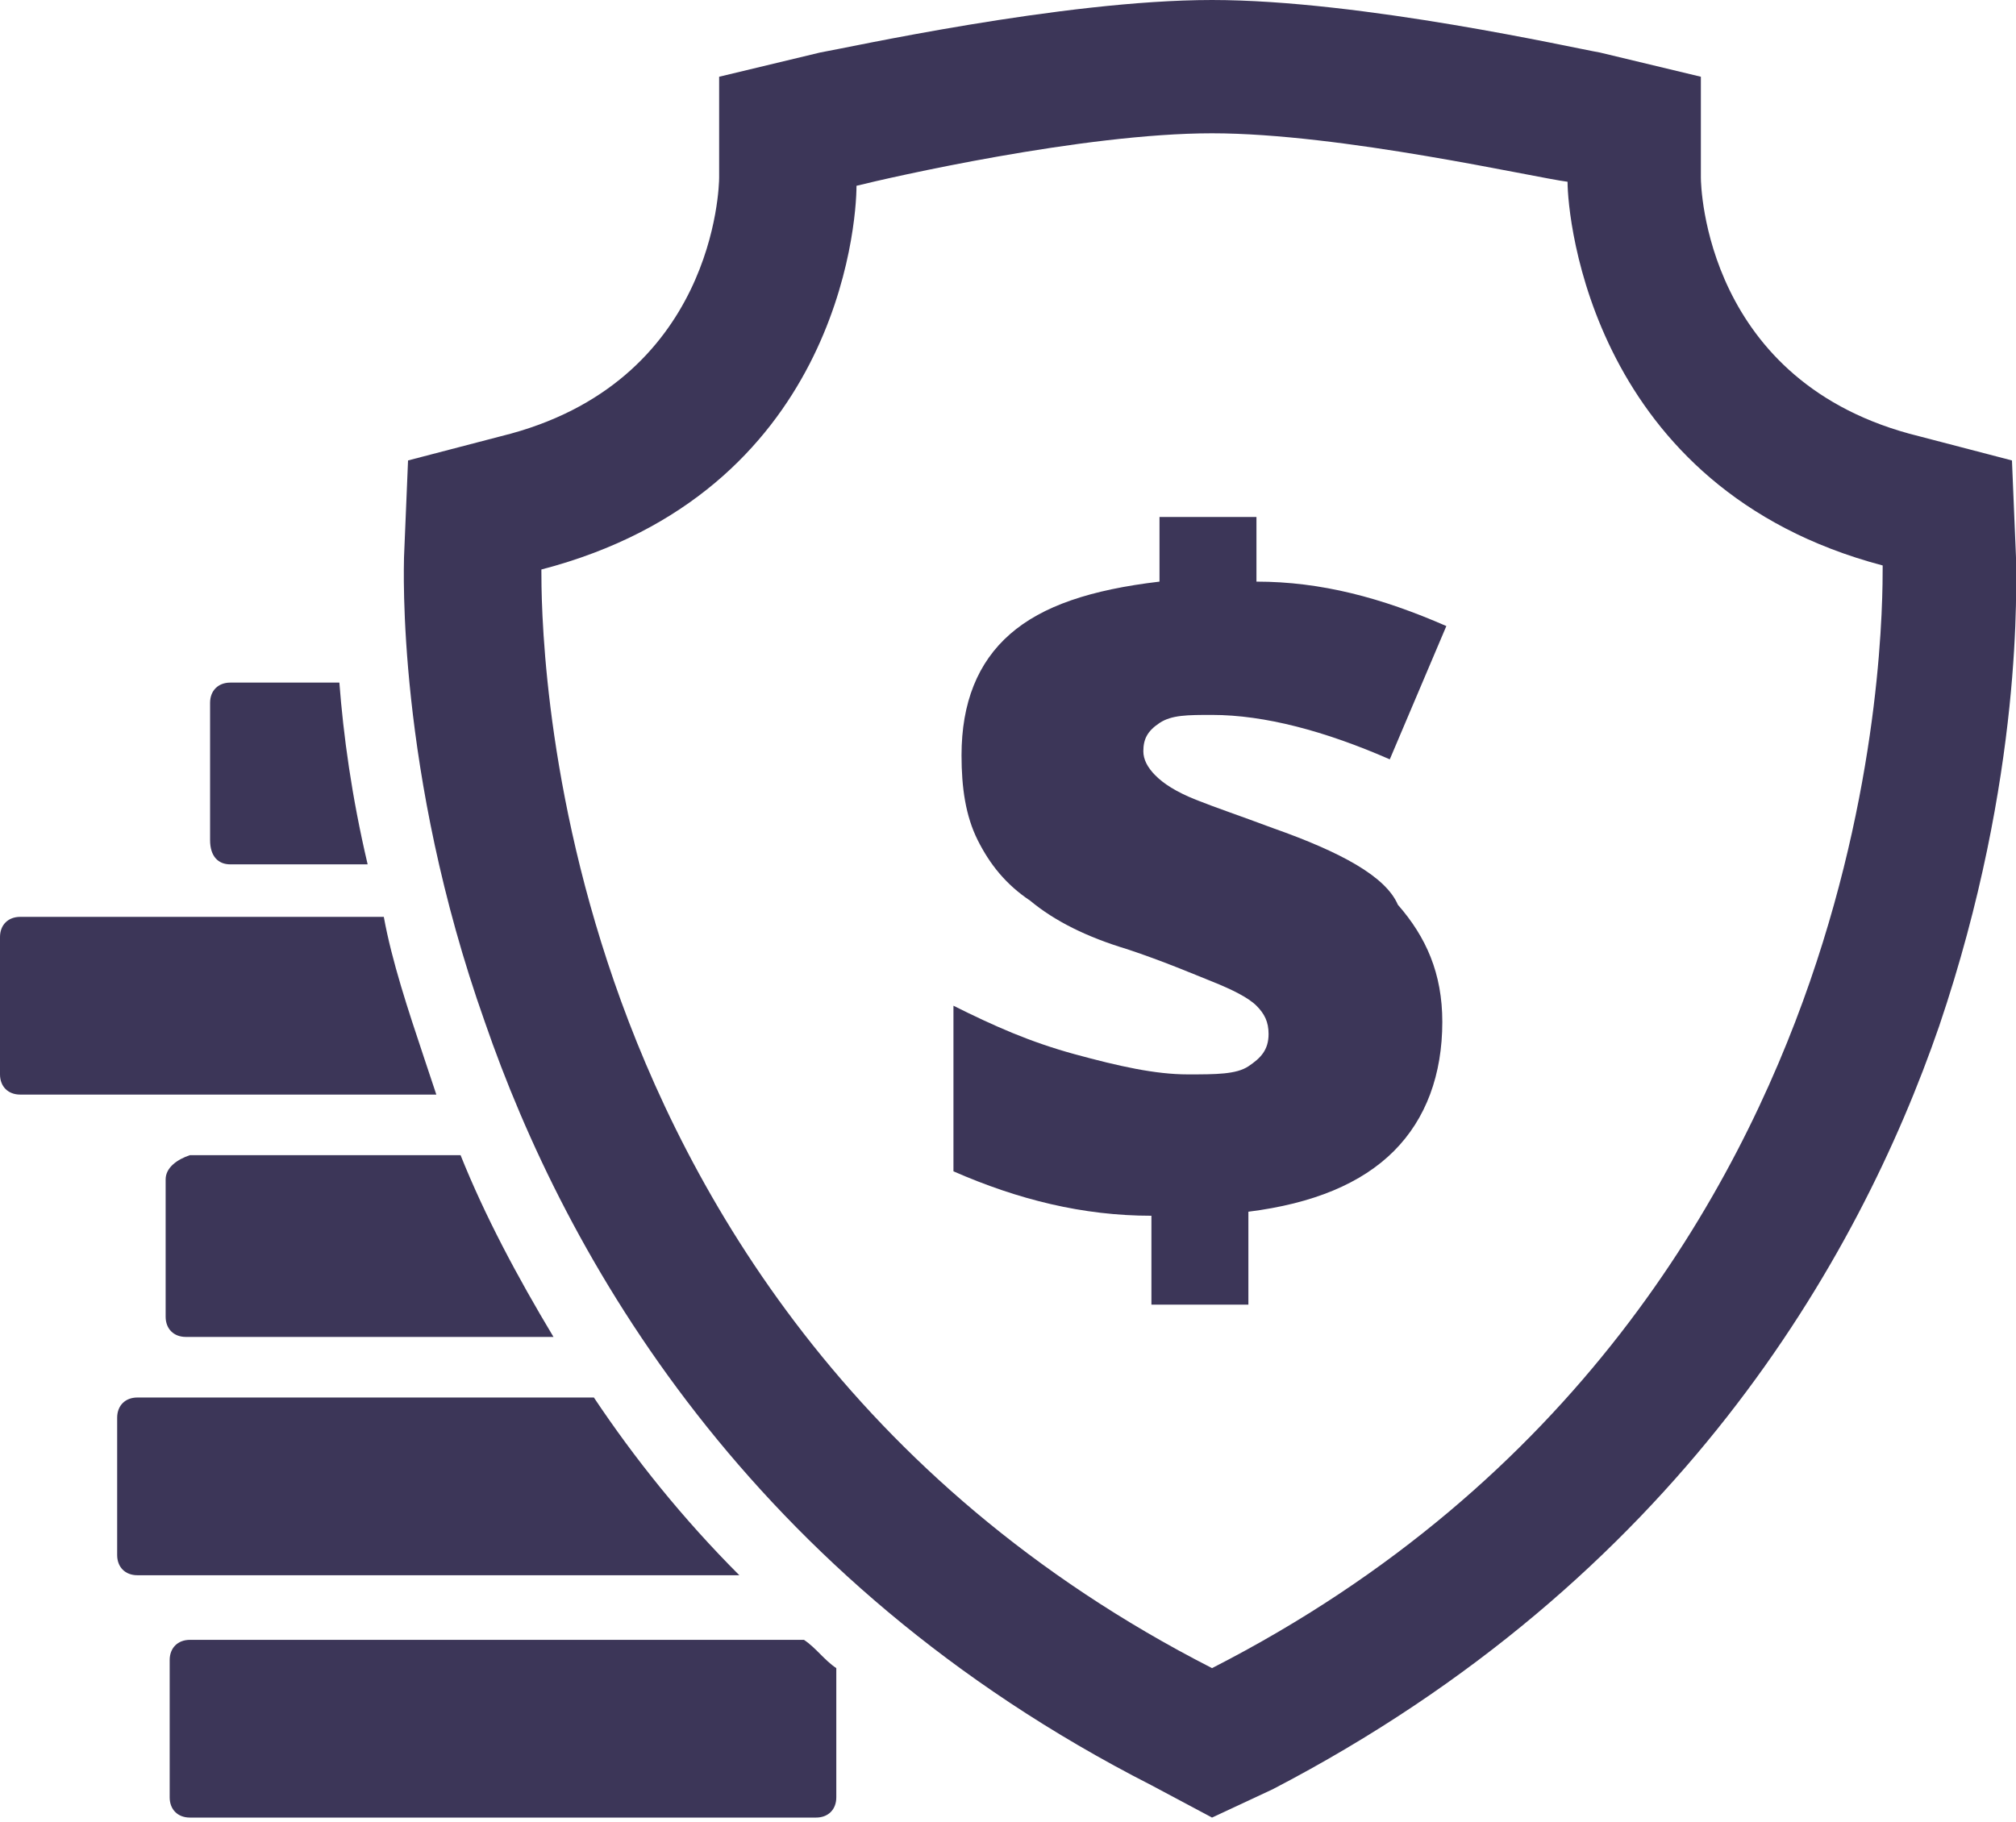
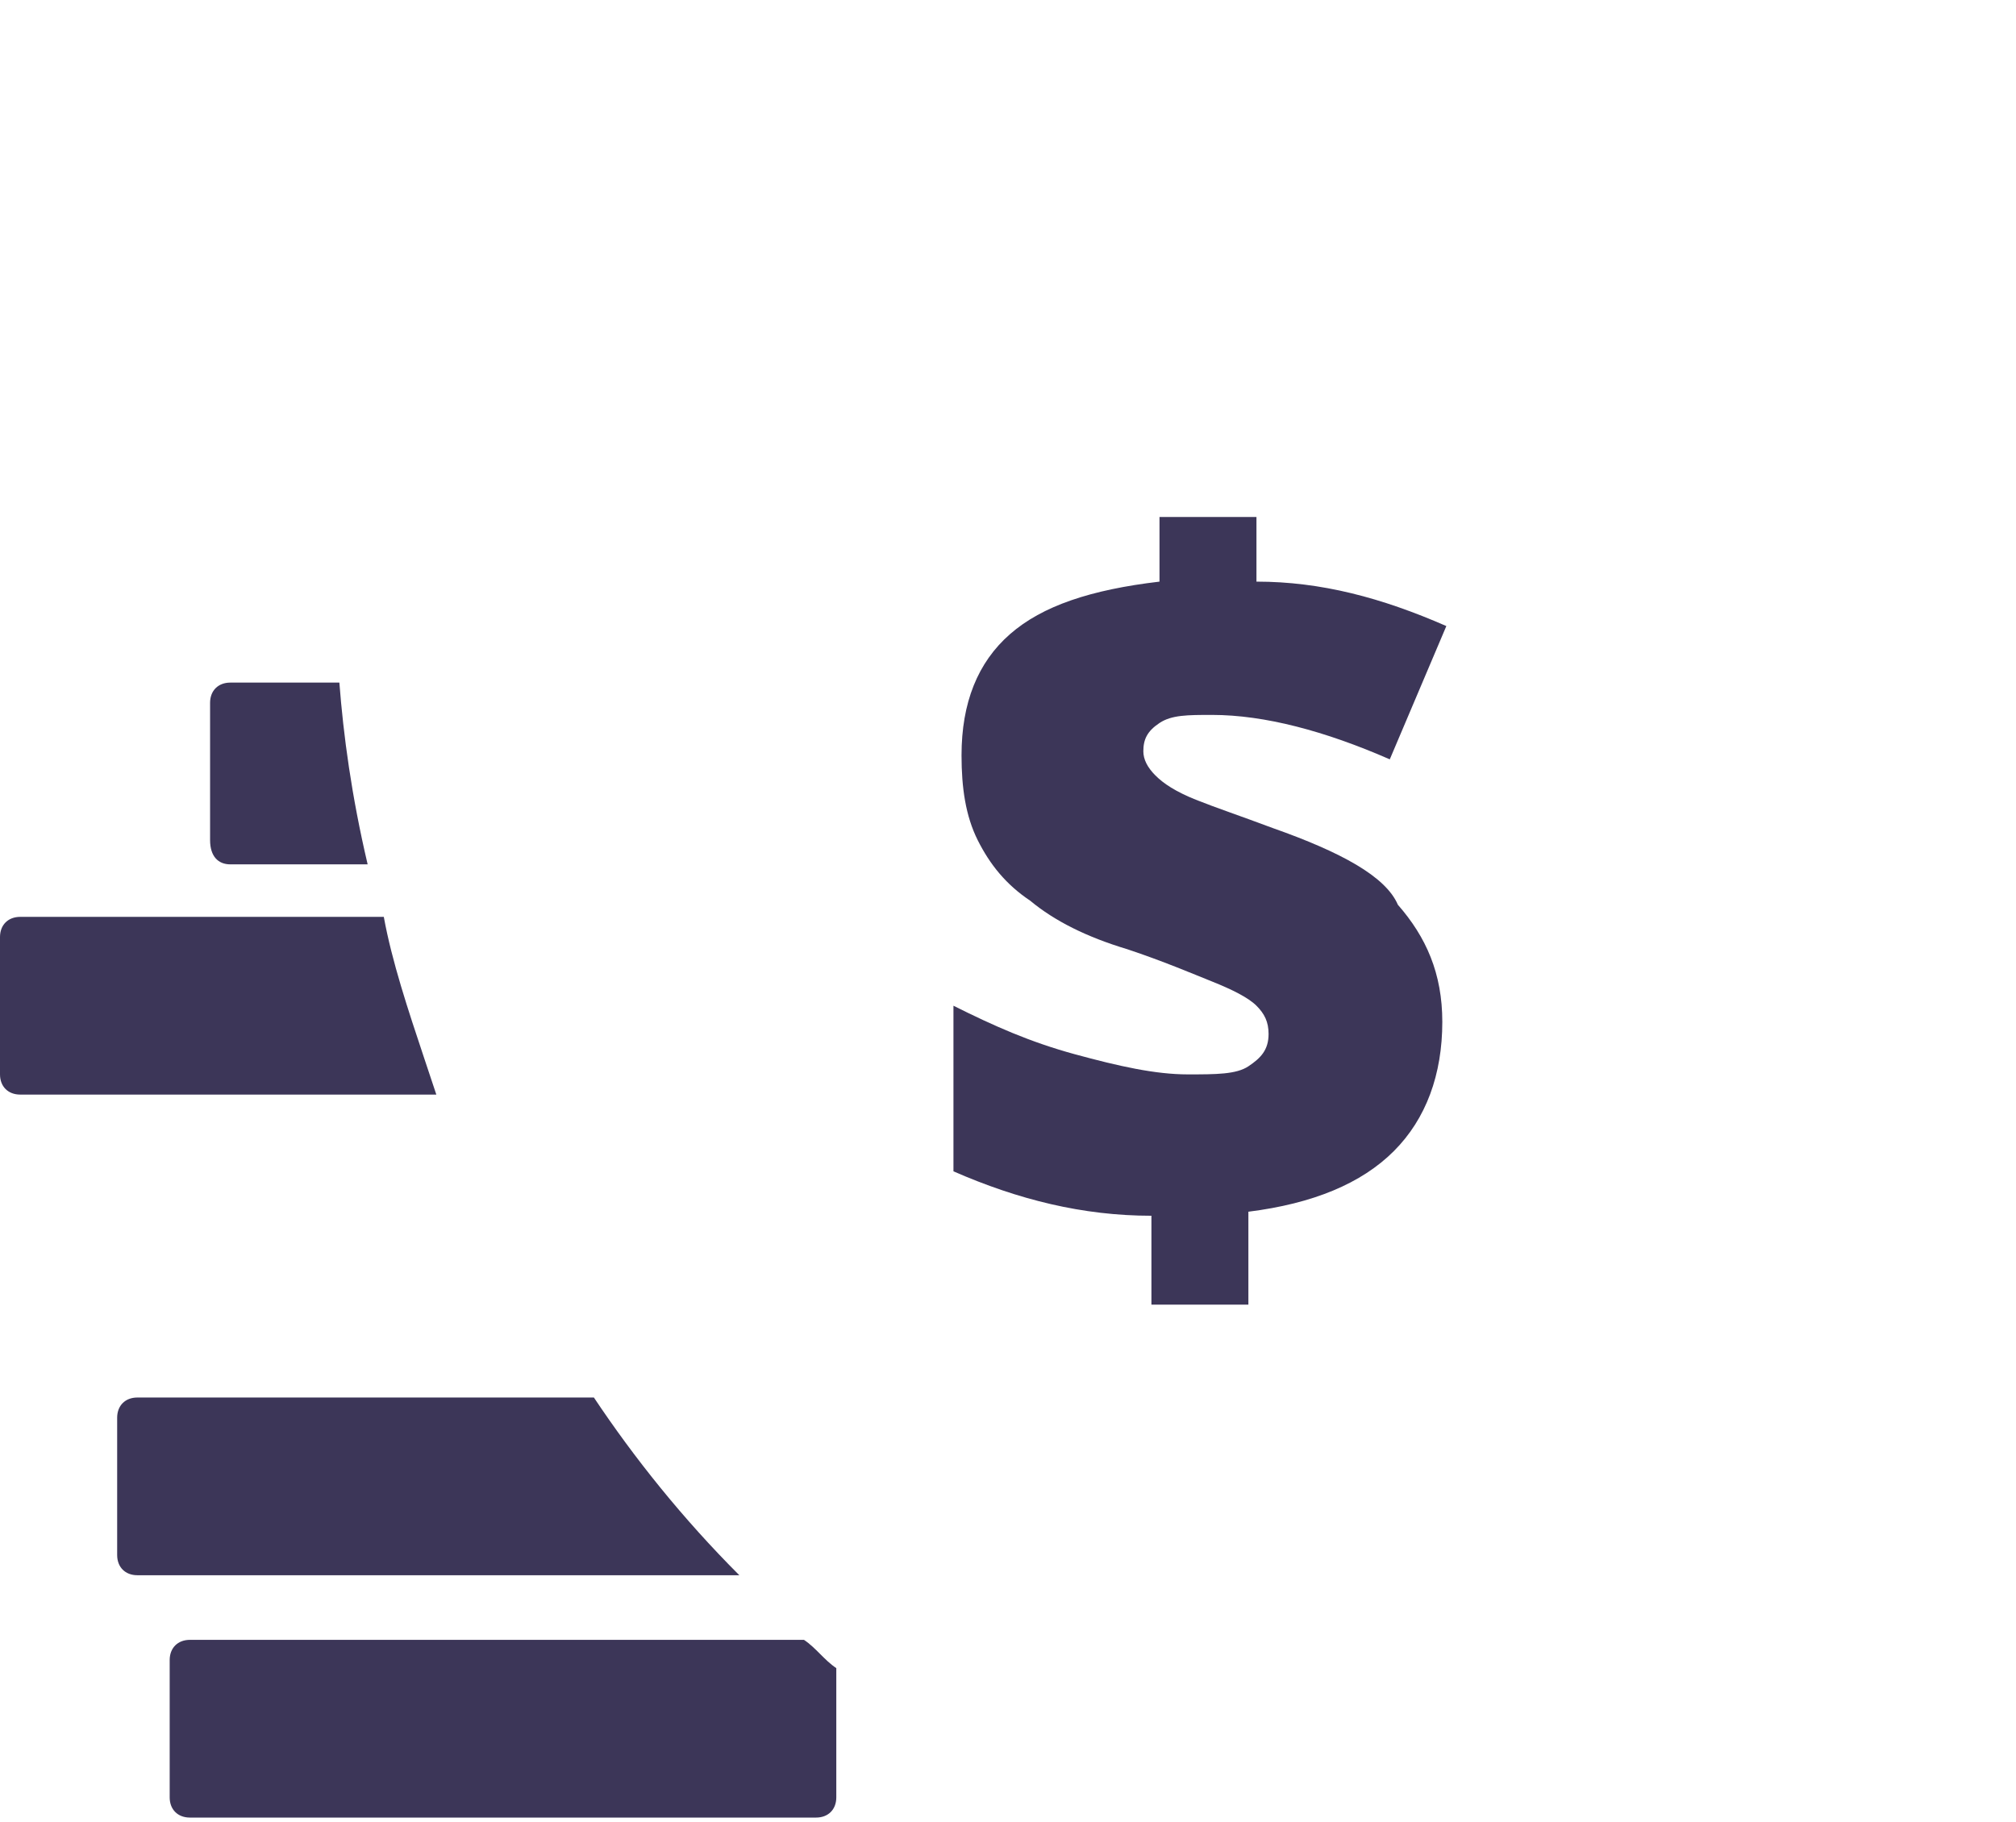
<svg xmlns="http://www.w3.org/2000/svg" version="1.1" id="Layer_1" x="0px" y="0px" viewBox="0 0 49.9 45.1" style="enable-background:new 0 0 49.9 45.1;" xml:space="preserve">
  <style type="text/css">
	._x005B_Default_x005D_{fill:#FFFFFF;stroke:#271F21;stroke-miterlimit:10;}
	.Round_x0020_Corners_x0020_2_x0020_pt{fill:#FFFFFF;stroke:#271F21;stroke-miterlimit:10;}
	.Live_x0020_Reflect_x0020_X{fill:none;}
	.Bevel_x0020_Soft{fill:url(#SVGID_1_);}
	.Dusk{fill:#FFFFFF;}
	.Foliage_GS{fill:#F0DB00;}
	.Pompadour_GS{fill-rule:evenodd;clip-rule:evenodd;fill:#8FABD9;}
	.Graphic_x0020_Style_x0020_35{fill:none;}
	.st0{clip-path:url(#SVGID_3_);fill:url(#SVGID_4_);}
	.st1{opacity:0.88;fill:#FFFFFF;}
	.st2{fill:#FFFFFF;}
	.st3{fill:none;stroke:#3D3E6F;stroke-miterlimit:10;}
	.st4{fill:#3C3658;}
	.st5{fill:none;stroke:#303162;stroke-miterlimit:10;}
	.st6{filter:url(#Adobe_OpacityMaskFilter);}
	.st7{filter:url(#Adobe_OpacityMaskFilter_1_);}
	.st8{clip-path:url(#SVGID_8_);mask:url(#SVGID_9_);fill:url(#SVGID_10_);}
	.st9{clip-path:url(#SVGID_8_);fill:url(#SVGID_11_);}
	.st10{clip-path:url(#SVGID_8_);fill:url(#SVGID_12_);}
	.st11{clip-path:url(#SVGID_8_);fill:url(#SVGID_13_);}
	.st12{opacity:0.5;clip-path:url(#SVGID_8_);fill:#FFFFFF;}
	.st13{display:none;}
	.st14{display:inline;opacity:0.8;}
	.st15{display:inline;fill:#3C3658;}
	.st16{display:inline;}
	.st17{fill:none;stroke:#3C3658;stroke-width:4;stroke-miterlimit:10;}
	.st18{fill:none;stroke:#231D3E;stroke-miterlimit:10;}
	.st19{fill:#231D3E;}
	.st20{fill:none;stroke:#3C3658;stroke-miterlimit:10;}
	.st21{fill:#FFFFFF;stroke:#3D3E6F;stroke-miterlimit:10;}
	.st22{fill:none;stroke:#3C3658;stroke-width:2;stroke-miterlimit:10;}
	.st23{clip-path:url(#SVGID_15_);}
	.st24{opacity:0.85;fill:url(#SVGID_16_);}
	.st25{fill:#DADADA;}
	.st26{fill:#E0E0E1;}
	.st27{fill:#C9C9C9;}
	.st28{fill:#B4B0B0;}
	.st29{fill:#FBFBFC;}
	.st30{fill:#1E2D33;}
	.st31{fill:#FFF0FF;}
	.st32{fill:#39424B;}
	.st33{opacity:0.7;}
	.st34{opacity:0.6;fill:#3C3658;}
	.st35{opacity:0.5;}
	.st36{fill:none;stroke:#2E355E;stroke-width:2;stroke-linecap:round;stroke-linejoin:round;stroke-dasharray:6,6;}
	.st37{fill:#2E355E;}
	.st38{fill:none;stroke:#FFFFFF;stroke-width:1.5;stroke-miterlimit:10;}
	.st39{opacity:0.8;fill:#FFFFFF;}
	.st40{fill:none;}
	.st41{fill-rule:evenodd;clip-rule:evenodd;fill:#FFFFFF;stroke:#1F1E21;stroke-width:0.25;stroke-miterlimit:10;}
	.st42{clip-path:url(#SVGID_24_);fill-rule:evenodd;clip-rule:evenodd;fill:#211F42;}
	.st43{clip-path:url(#SVGID_24_);fill-rule:evenodd;clip-rule:evenodd;fill:#35356B;}
	.st44{clip-path:url(#SVGID_24_);fill-rule:evenodd;clip-rule:evenodd;fill:#F6B221;}
	.st45{clip-path:url(#SVGID_24_);fill-rule:evenodd;clip-rule:evenodd;fill:#303062;}
	.st46{fill-rule:evenodd;clip-rule:evenodd;fill:none;stroke:#1F1E21;stroke-width:0.25;stroke-miterlimit:10;}
	.st47{fill-rule:evenodd;clip-rule:evenodd;fill:none;}
	.st48{fill:#171717;}
	.st49{fill-rule:evenodd;clip-rule:evenodd;fill:#303062;}
	.st50{fill-rule:evenodd;clip-rule:evenodd;fill:none;stroke:#333333;stroke-width:0.5;stroke-miterlimit:10;}
	.st51{fill-rule:evenodd;clip-rule:evenodd;}
	.st52{fill-rule:evenodd;clip-rule:evenodd;fill:#303062;stroke:#1F1E21;stroke-width:0.25;stroke-miterlimit:10;}
	.st53{fill-rule:evenodd;clip-rule:evenodd;fill:#201E40;}
	.st54{fill:#B0B0B0;}
	.st55{fill-rule:evenodd;clip-rule:evenodd;fill:url(#SVGID_25_);}
	.st56{fill:#303062;}
	.st57{clip-path:url(#SVGID_27_);}
	.st58{clip-path:url(#SVGID_29_);fill-rule:evenodd;clip-rule:evenodd;fill:#F6B221;}
	.st59{clip-path:url(#SVGID_29_);fill-rule:evenodd;clip-rule:evenodd;fill:#FFFFFF;}
	.st60{clip-path:url(#SVGID_29_);fill:none;stroke:#FFFFFF;stroke-miterlimit:10;}
	.st61{fill:#575758;}
	.st62{fill:#353535;}
	.st63{fill:url(#SVGID_30_);}
	.st64{opacity:0.53;fill:#363636;}
	.st65{fill:url(#SVGID_31_);}
	.st66{fill:#111111;}
	.st67{fill:#2E2E2E;}
	.st68{fill:#666666;}
	.st69{clip-path:url(#SVGID_33_);fill:#202020;}
	.st70{opacity:0.65;fill:#607079;}
	.st71{fill:url(#SVGID_34_);}
	.st72{fill:#2C2C2C;}
	.st73{fill:url(#SVGID_35_);}
	.st74{fill:#29292B;}
	.st75{opacity:0.35;}
	.st76{fill:url(#SVGID_36_);}
	.st77{fill:url(#SVGID_37_);}
	.st78{fill:#7F7F7F;}
	.st79{fill:#202020;}
	.st80{fill:url(#SVGID_38_);}
	.st81{fill:url(#SVGID_39_);}
	.st82{fill:url(#SVGID_40_);}
	.st83{fill:url(#SVGID_41_);}
	.st84{fill:#404040;}
	.st85{fill:#CBCBCD;}
	.st86{fill:#6F6F72;}
	.st87{fill:#37363B;}
	.st88{opacity:9.000000e-002;}
	.st89{fill:#242424;}
	.st90{fill:url(#SVGID_42_);}
	.st91{fill:#454545;}
	.st92{fill:#363636;}
	.st93{fill:#AEAEB0;}
	.st94{fill:url(#SVGID_43_);}
	.st95{fill:url(#SVGID_44_);}
	.st96{fill:url(#SVGID_45_);}
	.st97{fill:url(#SVGID_46_);}
	.st98{fill:url(#SVGID_47_);}
	.st99{fill:url(#SVGID_48_);}
	.st100{fill:url(#SVGID_49_);}
	.st101{fill:url(#SVGID_50_);}
	.st102{fill:url(#SVGID_51_);}
	.st103{fill:url(#SVGID_52_);}
	.st104{opacity:0.16;fill:#FFFFFF;}
	.st105{clip-path:url(#SVGID_54_);}
	.st106{fill-rule:evenodd;clip-rule:evenodd;fill:#211F42;}
	.st107{fill-rule:evenodd;clip-rule:evenodd;fill:#35356B;}
	.st108{fill-rule:evenodd;clip-rule:evenodd;fill:#F6B221;}
	.st109{clip-path:url(#SVGID_56_);}
	.st110{fill:#EAEAEA;}
	.st111{fill:#19415A;}
	.st112{fill:#353F47;}
	.st113{fill:#40474C;}
	.st114{fill:#F6B221;}
	.st115{opacity:0.3;fill:#6B9136;}
	.st116{opacity:0.3;}
	.st117{fill:#6B9136;}
	.st118{opacity:0.2;}
	.st119{fill:#778796;}
	.st120{fill:#537197;}
	.st121{opacity:0.5;fill:#3F5B7A;}
	.st122{fill:#5589AD;}
	.st123{opacity:0.6;}
	.st124{fill:#3F5B7A;}
	.st125{fill:#DE3A29;}
	.st126{opacity:0.2;fill:#516D8C;}
	.st127{fill:#ED463E;}
	.st128{fill:#89231F;}
	.st129{fill:#516D8C;}
	.st130{opacity:0.4;fill:#537197;}
	.st131{opacity:0.2;fill:#3F5B7A;}
	.st132{fill:#FFD939;}
	.st133{fill:#EFB73A;}
	.st134{fill:#E8AE46;}
	.st135{fill:#FFDC48;}
	.st136{fill:#FF8501;}
	.st137{fill:#ED7906;}
	.st138{fill:#FF9210;}
	.st139{opacity:0.4;}
	.st140{fill:#AF6420;}
	.st141{opacity:0.8;}
	.st142{opacity:0.2;fill:#353F47;}
	.st143{fill:#FFDEA9;}
	.st144{fill:#F0D093;}
	.st145{opacity:0.7;fill:#F0D093;}
	.st146{opacity:0.6;fill:#FFFFFF;}
	.st147{opacity:0.4;fill:#F0D093;}
	.st148{fill:#FFE2B8;}
	.st149{opacity:0.6;fill:#2B3E3C;}
	.st150{fill:#FFECD2;}
	.st151{fill:#211F42;}
	.st152{fill:url(#SVGID_57_);}
	.st153{fill:#D3D3D3;}
	.st154{fill:#D0D0D0;}
	.st155{opacity:0.7;fill:#ADADA5;}
	.st156{fill:#FFE441;}
	.st157{fill:#848484;}
	.st158{fill:#4F5056;}
	.st159{fill:#898E92;}
	.st160{fill:#ADADA5;}
	.st161{opacity:0.4;fill:#ADADA5;}
	.st162{fill:#46474B;}
	.st163{fill:#4E4E4C;}
	.st164{fill:#686A76;}
	.st165{fill-rule:evenodd;clip-rule:evenodd;fill:#537197;}
	.st166{fill-rule:evenodd;clip-rule:evenodd;fill:#4B8DBD;}
	.st167{opacity:0.5;fill:#D0D0D0;}
	.st168{opacity:0.9;fill:#4B8DBD;}
	.st169{fill:#898E92;stroke:#898E92;stroke-width:0.855;stroke-miterlimit:10;}
	.st170{opacity:0.3;fill:#D0D0D0;}
	.st171{fill:#B0B4B7;}
	.st172{fill:#F0CA29;}
	.st173{opacity:0.4;fill:#16A1A8;}
	.st174{fill:#16A1A8;}
	.st175{clip-path:url(#SVGID_59_);fill:url(#SVGID_60_);}
	.st176{fill:none;stroke:#3C3658;stroke-width:3;stroke-miterlimit:10;}
</style>
  <linearGradient id="SVGID_1_" gradientUnits="userSpaceOnUse" x1="1108.919" y1="-3843.732" x2="1109.626" y2="-3843.025">
    <stop offset="0" style="stop-color:#EDECEF" />
    <stop offset="0.166" style="stop-color:#E9E8EB" />
    <stop offset="0.335" style="stop-color:#DEDCDF" />
    <stop offset="0.507" style="stop-color:#CCC9CA" />
    <stop offset="0.68" style="stop-color:#B2AEAD" />
    <stop offset="0.852" style="stop-color:#918B89" />
    <stop offset="1" style="stop-color:#6F6763" />
  </linearGradient>
  <g>
-     <path class="st4" d="M49.9,13.8l-0.1-2.4l-2.3-0.6c-5.3-1.3-5.4-6.2-5.4-6.4V1.9l-2.5-0.6C39,1.2,33.7,0,30,0   c-3.7,0-9.1,1.2-9.7,1.3l-2.5,0.6v2.5c0,0.2-0.1,5.1-5.4,6.4l-2.3,0.6L10,13.8c0,0.2-0.2,5.3,2,11.5c2,5.8,6.5,13.8,16.5,18.9   L30,45l1.5-0.7c10-5.2,14.5-13.1,16.5-18.9C50.1,19.2,49.9,14.4,49.9,13.8z M44.8,24.3C43,29.5,39,36.7,30,41.3   c-9-4.6-13-11.8-14.8-17c-1.8-5.2-1.8-9.5-1.8-10.2c7.3-1.9,7.8-8.5,7.8-9.5C22,4.4,26.8,3.3,30,3.3c3.2,0,8,1.1,8.8,1.2   c0,0.9,0.6,7.6,7.8,9.5C46.6,14.8,46.6,19.1,44.8,24.3z" />
    <path class="st4" d="M31.5,20.5c-0.8-0.3-1.4-0.5-1.9-0.7c-0.5-0.2-0.8-0.4-1-0.6c-0.2-0.2-0.3-0.4-0.3-0.6c0-0.3,0.1-0.5,0.4-0.7   c0.3-0.2,0.7-0.2,1.3-0.2c1.3,0,2.8,0.4,4.4,1.1l1.4-3.3c-1.6-0.7-3.1-1.1-4.7-1.1v-1.6h-2.4v1.6c-1.7,0.2-2.9,0.6-3.7,1.3   c-0.8,0.7-1.2,1.7-1.2,3c0,0.8,0.1,1.5,0.4,2.1c0.3,0.6,0.7,1.1,1.3,1.5c0.6,0.5,1.4,0.9,2.4,1.2c0.9,0.3,1.6,0.6,2.1,0.8   c0.5,0.2,0.9,0.4,1.1,0.6c0.2,0.2,0.3,0.4,0.3,0.7c0,0.4-0.2,0.6-0.5,0.8c-0.3,0.2-0.8,0.2-1.5,0.2c-0.8,0-1.7-0.2-2.8-0.5   c-1.1-0.3-2-0.7-3-1.2V29c1.6,0.7,3.2,1.1,4.9,1.1v2.2h2.4v-2.3c1.6-0.2,2.8-0.7,3.6-1.5c0.8-0.8,1.2-1.9,1.2-3.2   c0-1.2-0.4-2.1-1.1-2.9C34.3,21.7,33.2,21.1,31.5,20.5z" />
    <path class="st4" d="M5.7,21.4h3.4c-0.4-1.7-0.6-3.2-0.7-4.5H5.7c-0.3,0-0.5,0.2-0.5,0.5v3.4C5.2,21.2,5.4,21.4,5.7,21.4z" />
    <path class="st4" d="M10.5,26.2c-0.4-1.2-0.8-2.4-1-3.5H0.5c-0.3,0-0.5,0.2-0.5,0.5v3.4c0,0.3,0.2,0.5,0.5,0.5h10.3   C10.7,26.8,10.6,26.5,10.5,26.2z" />
-     <path class="st4" d="M4.1,29.2v3.4c0,0.3,0.2,0.5,0.5,0.5h9.1c-0.9-1.5-1.7-3-2.3-4.5H4.7C4.4,28.7,4.1,28.9,4.1,29.2z" />
    <path class="st4" d="M14.7,34.6H3.4c-0.3,0-0.5,0.2-0.5,0.5v3.4c0,0.3,0.2,0.5,0.5,0.5h14.9C16.9,37.6,15.7,36.1,14.7,34.6z" />
    <path class="st4" d="M4.7,40.6c-0.3,0-0.5,0.2-0.5,0.5v3.4c0,0.3,0.2,0.5,0.5,0.5h15.5c0.3,0,0.5-0.2,0.5-0.5v-3.2   c-0.3-0.2-0.5-0.5-0.8-0.7H4.7z" />
  </g>
</svg>